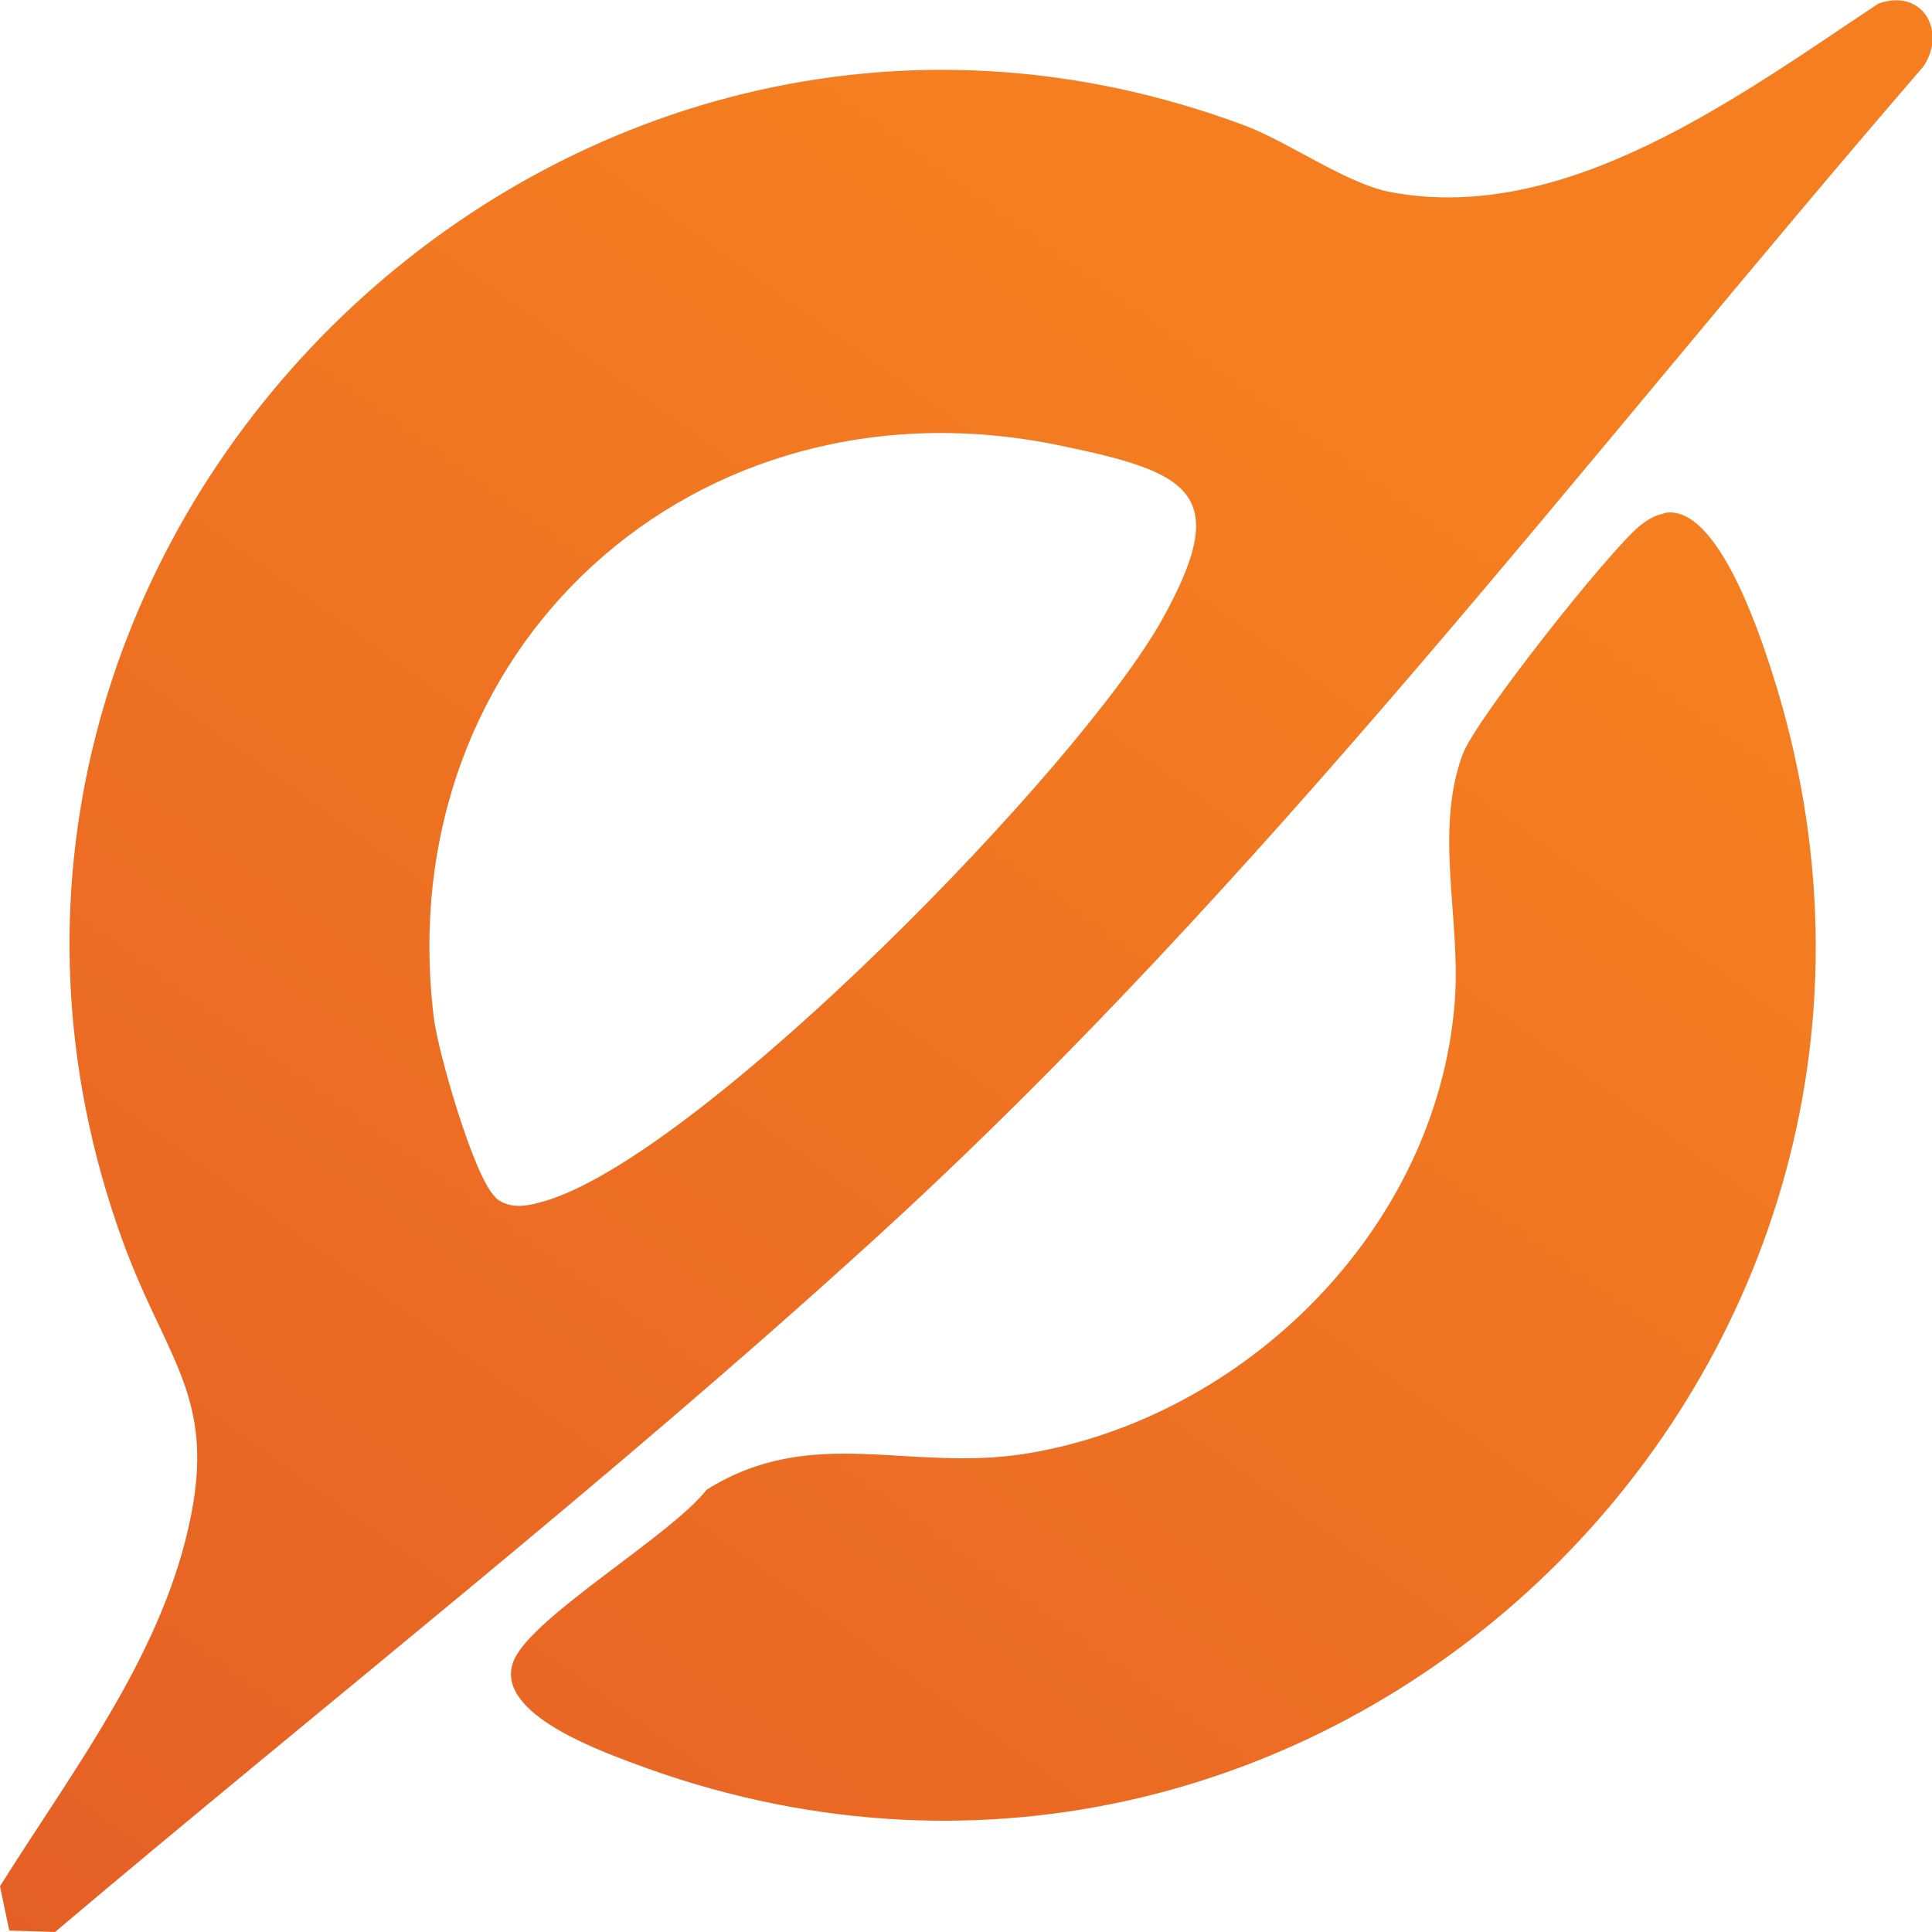
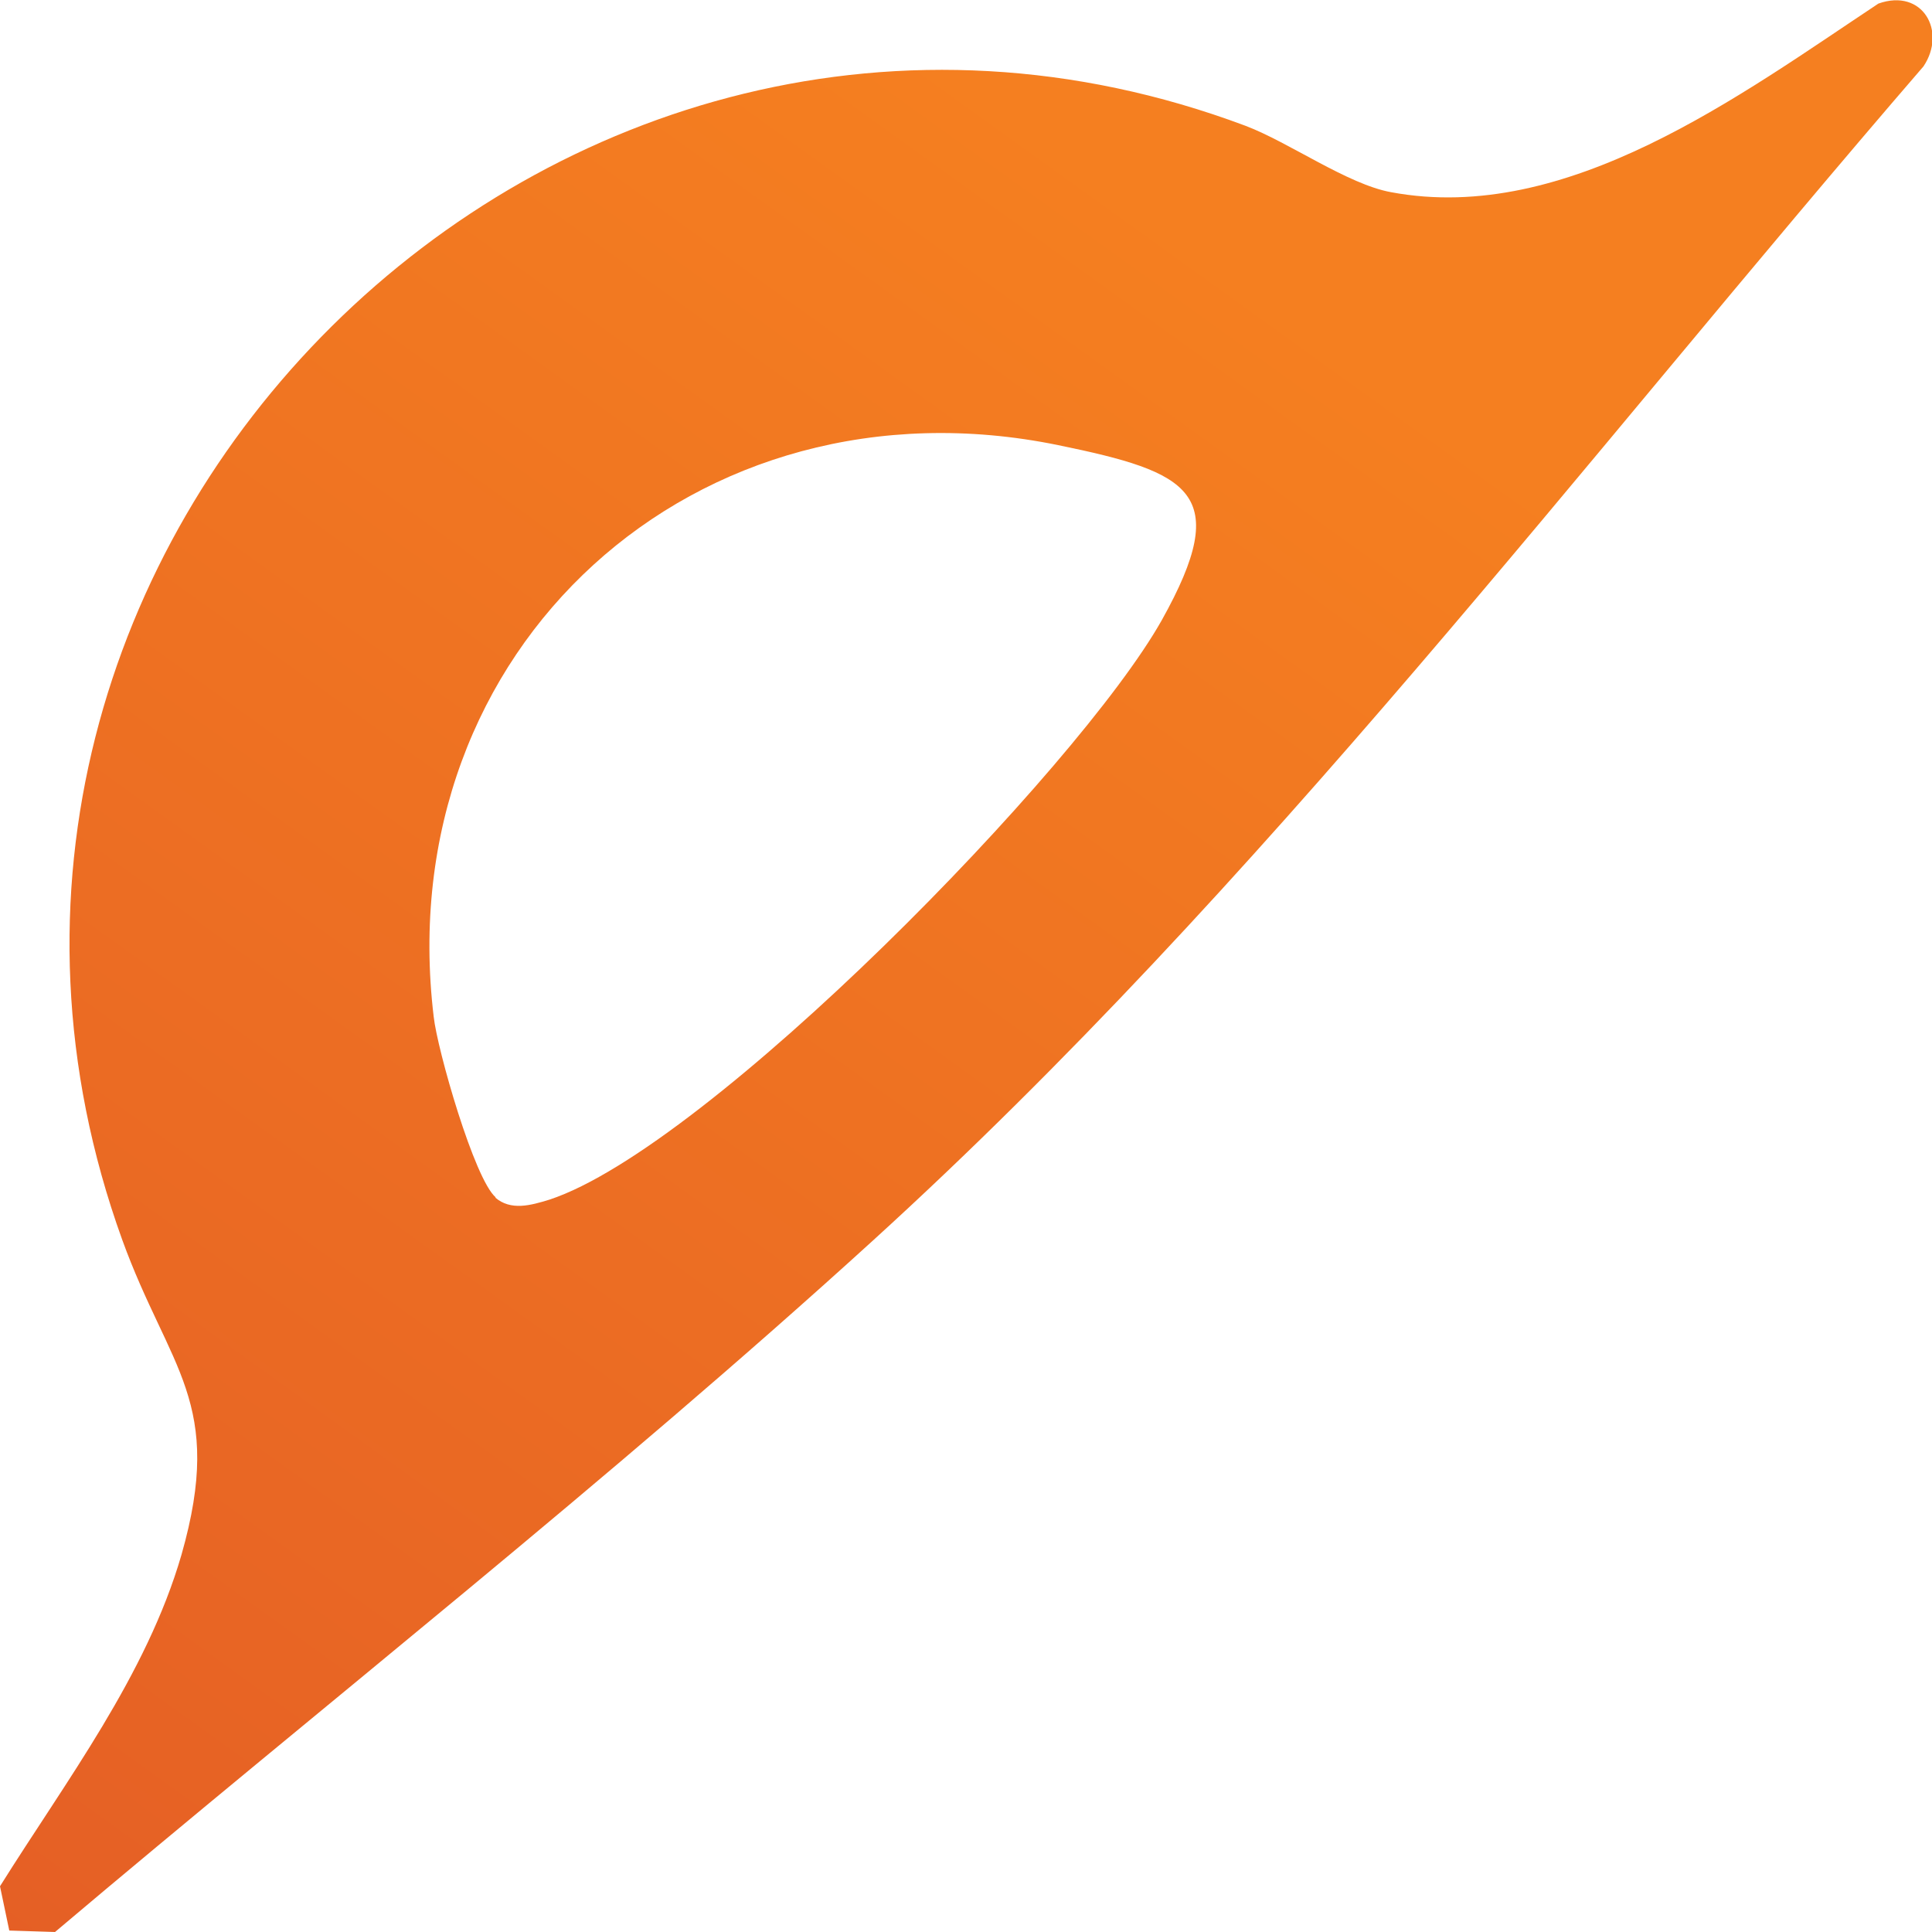
<svg xmlns="http://www.w3.org/2000/svg" xmlns:xlink="http://www.w3.org/1999/xlink" id="Layer_2" data-name="Layer 2" viewBox="0 0 27.04 27.04">
  <defs>
    <style>
      .cls-1 {
        fill: url(#linear-gradient-2);
      }

      .cls-2 {
        fill: url(#linear-gradient);
      }
    </style>
    <linearGradient id="linear-gradient" x1="-1.28" y1="26.31" x2="15.8" y2="2.57" gradientUnits="userSpaceOnUse">
      <stop offset="0" stop-color="#e55f25" />
      <stop offset="1" stop-color="#f57f20" />
    </linearGradient>
    <linearGradient id="linear-gradient-2" x1="7.4" y1="32.56" x2="24.48" y2="8.82" xlink:href="#linear-gradient" />
  </defs>
  <g id="Layer_1-2" data-name="Layer 1">
    <g>
-       <path class="cls-2" d="M.13,27.02l-.13-.62c.92-1.47,2.05-2.95,2.54-4.64.61-2.14-.17-2.59-.83-4.41C-1.79,7.66,7.79-1.85,17.43,1.76c.61.23,1.43.82,2.04.93,2.46.46,4.89-1.36,6.82-2.64.62-.22.96.39.63.88-4.8,5.56-9.25,11.47-14.7,16.43-3.69,3.36-7.64,6.46-11.45,9.68l-.63-.02ZM6.93,16.76c.22.19.5.11.76.03,2.22-.73,7.4-6.03,8.57-8.11,1-1.79.4-2.07-1.45-2.45-5.07-1.04-9.36,2.84-8.74,8,.05.46.57,2.28.87,2.53Z" />
-       <path class="cls-1" d="M23.29,7.18c.77-.15,1.39,1.83,1.58,2.45,2.93,9.73-6.51,18.63-16.03,15.04-.53-.2-1.97-.73-1.64-1.45.29-.62,2.19-1.73,2.69-2.37,1.47-.92,2.81-.25,4.44-.5,3.09-.49,5.78-3.15,6.03-6.32.09-1.17-.29-2.38.11-3.47.18-.49,2.05-2.85,2.48-3.2.1-.08.21-.15.33-.17Z" />
+       <path class="cls-2" d="M.13,27.02l-.13-.62c.92-1.47,2.05-2.95,2.54-4.64.61-2.14-.17-2.59-.83-4.41C-1.79,7.66,7.79-1.85,17.43,1.76c.61.23,1.43.82,2.04.93,2.46.46,4.89-1.36,6.82-2.64.62-.22.96.39.63.88-4.8,5.56-9.25,11.47-14.7,16.43-3.69,3.36-7.64,6.46-11.45,9.68l-.63-.02ZM6.93,16.76c.22.19.5.11.76.03,2.22-.73,7.4-6.03,8.57-8.11,1-1.79.4-2.07-1.45-2.45-5.07-1.04-9.36,2.84-8.74,8,.05.46.57,2.28.87,2.53" />
    </g>
  </g>
</svg>